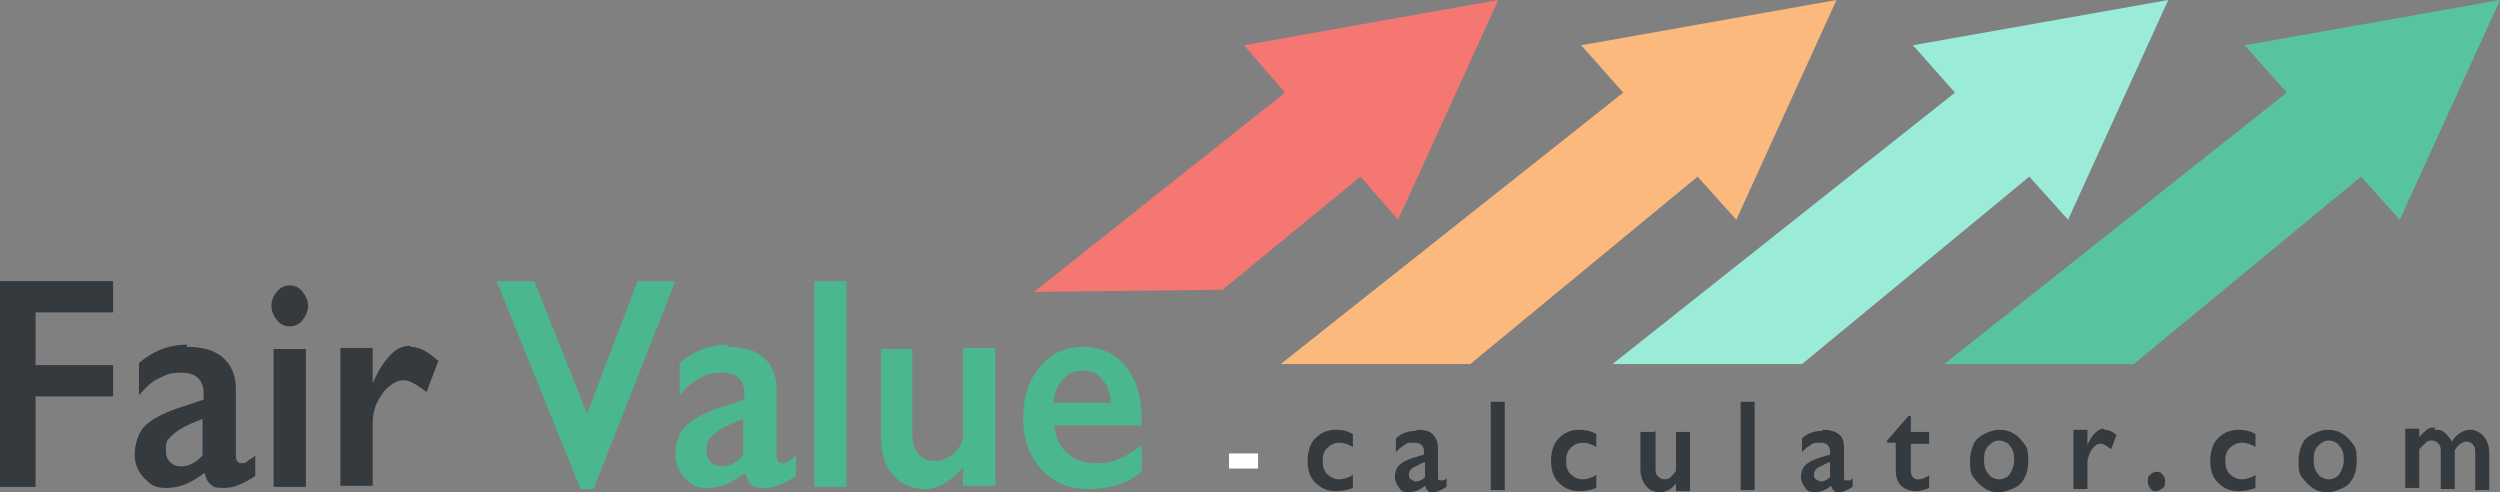
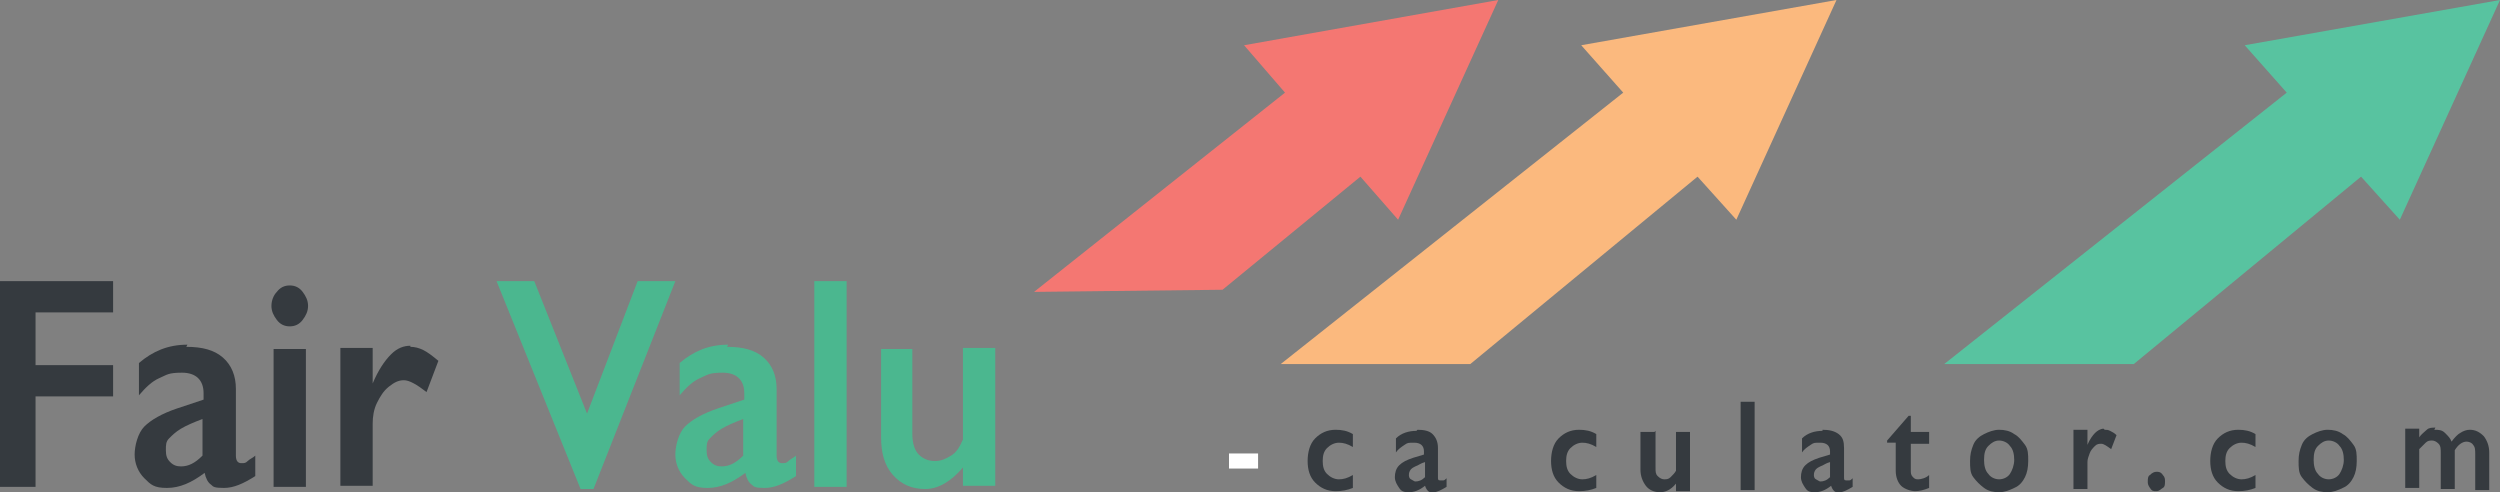
<svg xmlns="http://www.w3.org/2000/svg" id="a" width="232.1" height="45.7" viewBox="0 0 232.1 45.7">
  <rect x="0" y="0" width="232.1" height="45.7" fill="#808080" stroke="none" />
  <polygon points="118.9 33.8 150.7 8.6 146.8 4.2 170.5 0 161.2 20.4 157.6 16.4 136.5 33.8 118.9 33.8" style="fill:#fbb97e; stroke-width:0px;" />
  <polygon points="96 27.1 119.3 8.6 115.5 4.2 139.1 0 129.8 20.4 126.3 16.4 113.5 26.9 96 27.1" style="fill:#f47772; stroke-width:0px;" />
-   <polygon points="149.7 33.8 181.5 8.6 177.6 4.2 201.3 0 192 20.4 188.4 16.4 167.3 33.8 149.7 33.8" style="fill:#9bebd9; stroke-width:0px;" />
  <polygon points="180.5 33.8 212.3 8.6 208.4 4.2 232.1 0 222.8 20.4 219.2 16.4 198.1 33.8 180.5 33.8" style="fill:#58c3a0; stroke-width:0px;" />
  <g style="isolation:isolate;">
    <g style="isolation:isolate;">
      <path d="M10.5,26.1v2.9H3.3v4.9h7.2v2.9H3.3v8.4H0v-19.1s10.5,0,10.5,0Z" style="fill:#353a3f; stroke-width:0px;" />
      <path d="M17.3,32.2c1.5,0,2.6.3,3.4,1s1.2,1.7,1.2,2.9v6.2c0,.5.2.7.5.7s.4,0,.6-.2.5-.3.7-.5v1.9c-1.1.7-2,1.1-2.9,1.1s-1-.1-1.2-.3c-.3-.2-.5-.6-.6-1.1-1.2.9-2.3,1.4-3.5,1.4s-1.5-.3-2.1-.9-.9-1.4-.9-2.2.3-2,.9-2.6c.6-.6,1.6-1.2,3.1-1.7l2.4-.8v-.6c0-1.2-.7-1.9-2-1.9s-1.4.2-2.1.5-1.3.9-1.9,1.6v-3c1.3-1.1,2.7-1.7,4.5-1.7l-.1.2ZM15.4,41.8c0,.5.1.8.4,1.1s.6.4,1,.4c.7,0,1.3-.3,2-1v-3.4c-.8.3-1.5.6-2,.9s-.8.6-1.1.9-.3.6-.3,1.1Z" style="fill:#353a3f; stroke-width:0px;" />
      <path d="M26.9,26.5c.5,0,.9.2,1.2.6.3.4.5.8.5,1.3s-.2.9-.5,1.3-.7.6-1.2.6-.9-.2-1.2-.6c-.3-.4-.5-.8-.5-1.3s.2-1,.5-1.3c.3-.4.7-.6,1.2-.6ZM28.4,32.4v12.8h-3v-12.8h3Z" style="fill:#353a3f; stroke-width:0px;" />
      <path d="M38.1,32.2c.4,0,.8.1,1.2.3s.8.5,1.4,1l-1.1,2.9c-.9-.7-1.6-1.1-2.1-1.1s-.9.2-1.4.6c-.5.4-.8.9-1.1,1.5s-.4,1.3-.4,1.9v5.8h-3v-12.8h3v3.3h0c.5-1.2,1.1-2.1,1.7-2.7s1.2-.8,1.8-.8v.1Z" style="fill:#353a3f; stroke-width:0px;" />
    </g>
    <g style="isolation:isolate;">
      <path d="M49.6,26.1l4.9,12.3,4.7-12.3h3.5l-7.6,19.3h-1.2l-7.8-19.3s3.5,0,3.5,0Z" style="fill:#4bb78f; stroke-width:0px;" />
      <path d="M67.5,32.2c1.5,0,2.6.3,3.4,1s1.2,1.7,1.2,2.9v6.2c0,.5.2.7.5.7s.4,0,.6-.2.5-.3.7-.5v1.9c-1.1.7-2,1.1-2.9,1.1s-1-.1-1.2-.3c-.3-.2-.5-.6-.6-1.1-1.2.9-2.3,1.4-3.5,1.4s-1.5-.3-2.1-.9-.9-1.4-.9-2.2.3-2,.9-2.6,1.6-1.2,3.1-1.7l2.4-.8v-.6c0-1.2-.7-1.9-2-1.9s-1.4.2-2.1.5-1.3.9-1.9,1.6v-3c1.3-1.1,2.7-1.7,4.5-1.7l-.1.2ZM65.6,41.8c0,.5.1.8.4,1.1s.6.4,1,.4c.7,0,1.3-.3,2-1v-3.4c-.8.3-1.5.6-2,.9s-.8.6-1.1.9-.3.6-.3,1.1Z" style="fill:#4bb78f; stroke-width:0px;" />
      <path d="M78.6,26.1v19.1h-3v-19.1s3,0,3,0Z" style="fill:#4bb78f; stroke-width:0px;" />
      <path d="M84.7,32.4v7.9c0,.8.2,1.5.6,1.9s.9.6,1.5.6,1-.2,1.5-.5.8-.8,1.1-1.5v-8.5h3v12.8h-3v-1.7c-1.1,1.3-2.3,2-3.5,2s-2.2-.4-3-1.3c-.8-.9-1.1-2.1-1.1-3.5v-8.2h3-.1Z" style="fill:#4bb78f; stroke-width:0px;" />
-       <path d="M100.5,32.2c1.7,0,3,.6,4,1.8s1.5,2.9,1.5,5v.5h-8.1c.1,1.1.5,2,1.2,2.6s1.5.9,2.7.9,1.4-.1,2.1-.4,1.4-.7,2.1-1.3v2.5c-1.3,1.1-3,1.6-4.9,1.6s-3.3-.6-4.4-1.8-1.7-2.8-1.7-4.8.5-3.5,1.6-4.8,2.4-1.8,4.2-1.8h-.3ZM103.1,37.4c0-.9-.3-1.7-.8-2.2-.4-.5-1-.8-1.8-.8s-1.4.3-1.8.8c-.5.5-.8,1.2-.9,2.2h5.3Z" style="fill:#4bb78f; stroke-width:0px;" />
    </g>
  </g>
  <g style="isolation:isolate;">
    <g style="isolation:isolate;">
      <path d="M124,39.9c.6,0,1.1.1,1.6.4v1.2c-.5-.3-.9-.4-1.3-.4s-.8.2-1.1.5-.4.7-.4,1.2.1.9.4,1.2.7.5,1.1.5.8-.1,1.3-.4v1.2c-.5.2-1,.3-1.6.3-.8,0-1.4-.3-1.9-.8s-.7-1.2-.7-2,.2-1.6.7-2.1,1.1-.8,1.9-.8Z" style="fill:#353a3f; stroke-width:0px;" />
      <path d="M131.6,39.9c.6,0,1.1.1,1.4.4s.5.7.5,1.3v2.7c0,.2,0,.3.2.3h.3c.1,0,.2-.1.3-.2v.8c-.5.3-.9.5-1.2.5s-.4,0-.5-.1-.2-.2-.3-.5c-.5.4-1,.6-1.5.6s-.7-.1-.9-.4-.4-.6-.4-1,.1-.8.4-1.1.7-.5,1.3-.7l1-.3v-.3c0-.5-.3-.8-.9-.8s-.6,0-.9.2c-.3.2-.6.4-.8.7v-1.3c.5-.5,1.2-.7,1.9-.7l.1-.1ZM130.8,44c0,.2,0,.4.2.5s.3.2.4.2c.3,0,.6-.1.9-.4v-1.4c-.4.1-.6.3-.9.4-.2.1-.4.2-.5.4s-.1.3-.1.5v-.2Z" style="fill:#353a3f; stroke-width:0px;" />
-       <path d="M139.7,37.3v8.2h-1.3v-8.2h1.3Z" style="fill:#353a3f; stroke-width:0px;" />
      <path d="M146.6,39.9c.6,0,1.1.1,1.6.4v1.2c-.5-.3-.9-.4-1.3-.4s-.8.2-1.1.5-.4.7-.4,1.2.1.9.4,1.2c.3.3.7.5,1.1.5s.8-.1,1.3-.4v1.2c-.5.2-1,.3-1.6.3-.8,0-1.4-.3-1.9-.8s-.7-1.2-.7-2,.2-1.6.7-2.1,1.1-.8,1.9-.8Z" style="fill:#353a3f; stroke-width:0px;" />
      <path d="M153.7,40v3.4c0,.4,0,.6.2.8s.4.3.6.3.4,0,.6-.2.4-.4.5-.6v-3.6h1.3v5.5h-1.3v-.7c-.5.6-1,.8-1.5.8s-1-.2-1.3-.6-.5-.9-.5-1.5v-3.5h1.3l.1-.1Z" style="fill:#353a3f; stroke-width:0px;" />
      <path d="M162.9,37.3v8.2h-1.3v-8.2h1.3Z" style="fill:#353a3f; stroke-width:0px;" />
      <path d="M169.2,39.9c.6,0,1.1.1,1.5.4s.5.7.5,1.3v2.7c0,.2,0,.3.2.3h.3c.1,0,.2-.1.3-.2v.8c-.5.3-.9.5-1.2.5s-.4,0-.5-.1-.2-.2-.3-.5c-.5.4-1,.6-1.5.6s-.7-.1-.9-.4-.4-.6-.4-1,.1-.8.4-1.1.7-.5,1.3-.7l1-.3v-.3c0-.5-.3-.8-.9-.8s-.6,0-.9.2c-.3.2-.6.4-.8.7v-1.3c.5-.5,1.2-.7,1.9-.7v-.1ZM168.4,44c0,.2,0,.4.2.5s.3.2.4.2c.3,0,.6-.1.9-.4v-1.4c-.4.1-.6.3-.9.4-.2.1-.4.2-.5.4s-.1.3-.1.5v-.2Z" style="fill:#353a3f; stroke-width:0px;" />
      <path d="M177.3,38.6h.1v1.5h1.7v1.1h-1.7v2.5c0,.2,0,.4.2.6s.3.2.5.2.7-.1,1-.4v1.2c-.5.2-.9.3-1.3.3s-1-.2-1.3-.5-.5-.8-.5-1.4v-2.6h-.8v-.2l2-2.3h.1Z" style="fill:#353a3f; stroke-width:0px;" />
      <path d="M185.6,39.9c.5,0,1,.1,1.4.4.4.2.7.6,1,1s.3.9.3,1.5-.1,1.1-.3,1.5-.5.8-1,1c-.4.2-.9.4-1.4.4s-1-.1-1.4-.4-.7-.6-1-1-.3-.9-.3-1.5.1-1,.3-1.5.6-.8,1-1,.9-.4,1.4-.4ZM184.2,42.7c0,.5.1,1,.4,1.3.2.3.6.5,1,.5s.8-.2,1-.5.4-.8.4-1.3-.1-1-.4-1.3c-.2-.3-.6-.5-1-.5s-.7.2-1,.5-.4.7-.4,1.3Z" style="fill:#353a3f; stroke-width:0px;" />
      <path d="M195.4,39.9c.2,0,.3,0,.5.1s.4.2.6.4l-.5,1.3c-.4-.3-.7-.5-.9-.5s-.4,0-.6.2-.4.4-.5.7-.2.5-.2.8v2.5h-1.3v-5.5h1.3v1.4h0c.2-.5.5-.9.7-1.1s.5-.4.8-.4l.1.1Z" style="fill:#353a3f; stroke-width:0px;" />
      <path d="M200.2,43.8c.2,0,.4,0,.6.3.2.2.2.4.2.6s0,.5-.2.6-.3.3-.6.3-.4,0-.6-.3-.2-.4-.2-.6,0-.5.2-.6c.2-.2.4-.3.6-.3Z" style="fill:#353a3f; stroke-width:0px;" />
      <path d="M207.8,39.9c.6,0,1.1.1,1.6.4v1.2c-.5-.3-.9-.4-1.3-.4s-.8.2-1.1.5-.4.7-.4,1.2.1.9.4,1.2c.3.3.7.5,1.1.5s.8-.1,1.3-.4v1.2c-.5.2-1,.3-1.6.3-.8,0-1.4-.3-1.9-.8s-.7-1.2-.7-2,.2-1.6.7-2.1,1.1-.8,1.9-.8Z" style="fill:#353a3f; stroke-width:0px;" />
      <path d="M216.1,39.9c.5,0,1,.1,1.4.4.4.2.7.6,1,1s.3.9.3,1.5-.1,1.1-.3,1.5-.5.8-1,1c-.4.2-.9.4-1.4.4s-1-.1-1.4-.4-.7-.6-1-1-.3-.9-.3-1.5.1-1,.3-1.5.6-.8,1-1,.9-.4,1.4-.4ZM214.8,42.7c0,.5.1,1,.4,1.3.2.3.6.5,1,.5s.8-.2,1-.5.4-.8.4-1.3-.1-1-.4-1.3c-.2-.3-.6-.5-1-.5s-.7.2-1,.5-.4.7-.4,1.3Z" style="fill:#353a3f; stroke-width:0px;" />
      <path d="M226,39.9c.4,0,.7,0,1,.3s.5.5.6.8c.3-.4.6-.7.8-.8.3-.2.6-.3.9-.3.5,0,.9.2,1.3.6.3.4.5.9.5,1.5v3.5h-1.3v-3.3c0-.4,0-.7-.2-.9-.1-.2-.4-.3-.6-.3-.4,0-.8.3-1.1.8v3.6h-1.3v-3.3c0-.4,0-.7-.2-.9s-.4-.3-.6-.3-.4,0-.6.2-.4.4-.6.6v3.6h-1.3v-5.5h1.3v.8c.2-.3.5-.5.7-.7s.5-.2.8-.2l-.1.2Z" style="fill:#353a3f; stroke-width:0px;" />
    </g>
  </g>
  <g style="isolation:isolate;">
    <g style="isolation:isolate;">
      <path d="M116.8,42.1v1.4h-2.7v-1.4h2.7Z" style="fill:#fff; stroke-width:0px;" />
    </g>
  </g>
</svg>